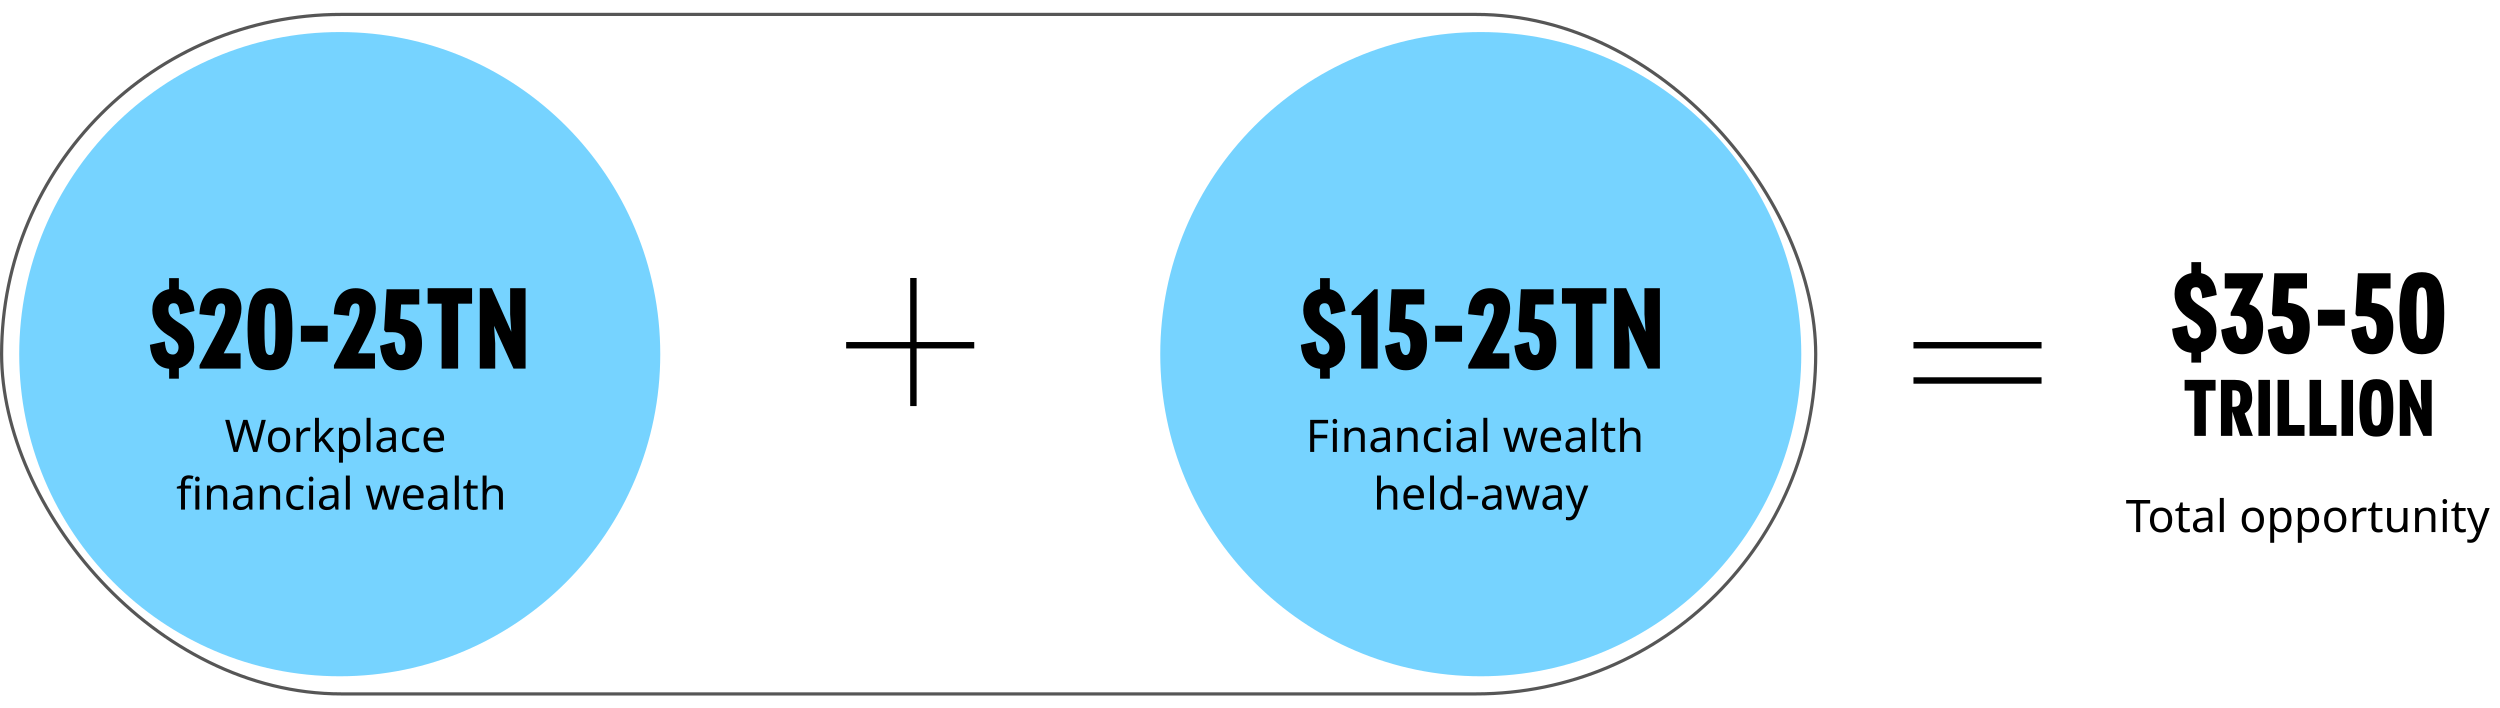
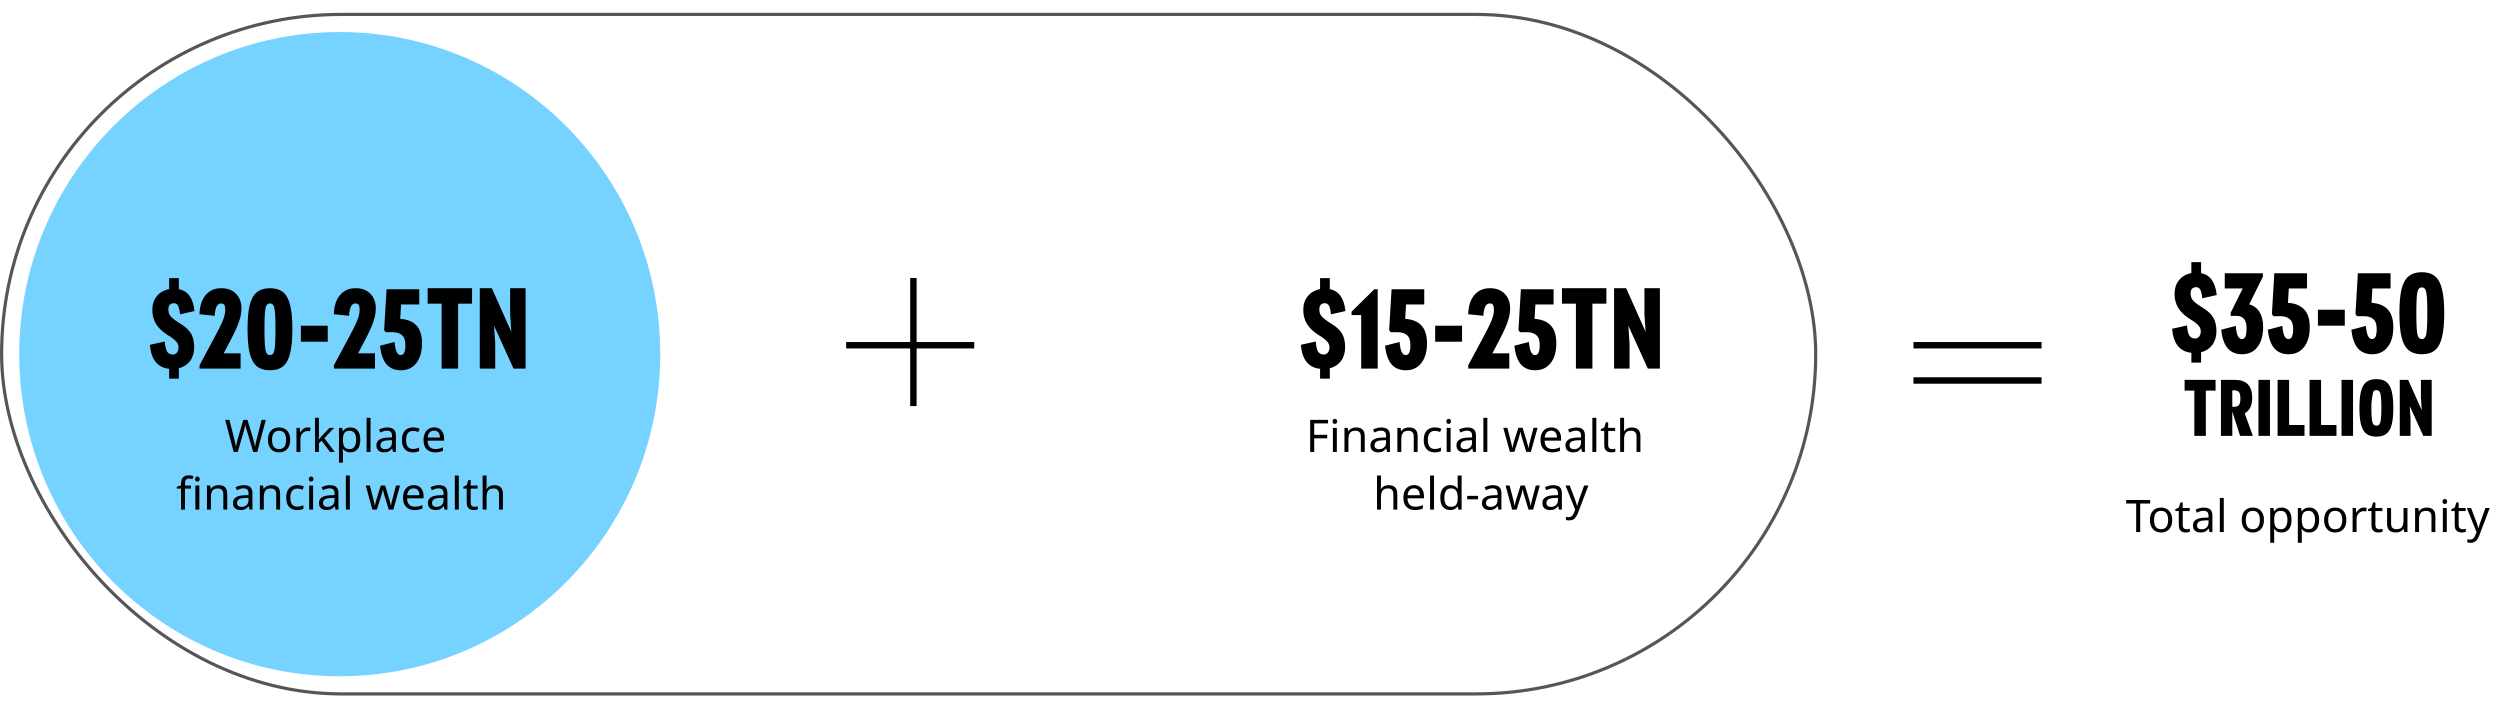
<svg xmlns="http://www.w3.org/2000/svg" width="780" height="221" viewBox="0 0 780 221" fill="none">
  <g clip-path="url(#clip0_112_1137)">
    <rect x="0.5" y="4.5" width="566" height="212" rx="106" stroke="#565656" />
    <path d="M667.743 166H666.483V157.11H663.361V156.004H670.851V157.11H667.743V166ZM677.73 162.234C677.73 163.475 677.412 164.437 676.778 165.118C676.152 165.799 675.303 166.14 674.23 166.14C673.567 166.14 672.974 165.991 672.452 165.692C671.938 165.384 671.532 164.941 671.234 164.362C670.935 163.774 670.786 163.065 670.786 162.234C670.786 160.993 671.094 160.036 671.71 159.364C672.335 158.692 673.189 158.356 674.272 158.356C674.944 158.356 675.541 158.51 676.064 158.818C676.586 159.117 676.992 159.555 677.282 160.134C677.58 160.703 677.73 161.403 677.73 162.234ZM672.06 162.234C672.06 163.121 672.232 163.825 672.578 164.348C672.932 164.861 673.492 165.118 674.258 165.118C675.014 165.118 675.569 164.861 675.924 164.348C676.278 163.825 676.456 163.121 676.456 162.234C676.456 161.347 676.278 160.652 675.924 160.148C675.569 159.644 675.009 159.392 674.244 159.392C673.478 159.392 672.923 159.644 672.578 160.148C672.232 160.652 672.06 161.347 672.06 162.234ZM682.188 165.132C682.375 165.132 682.566 165.118 682.762 165.09C682.958 165.062 683.117 165.025 683.238 164.978V165.916C683.108 165.981 682.921 166.033 682.678 166.07C682.436 166.117 682.202 166.14 681.978 166.14C681.586 166.14 681.222 166.075 680.886 165.944C680.56 165.804 680.294 165.566 680.088 165.23C679.883 164.894 679.78 164.423 679.78 163.816V159.448H678.716V158.86L679.794 158.37L680.284 156.774H681.012V158.496H683.182V159.448H681.012V163.788C681.012 164.245 681.12 164.586 681.334 164.81C681.558 165.025 681.843 165.132 682.188 165.132ZM687.583 158.37C688.497 158.37 689.174 158.571 689.613 158.972C690.051 159.373 690.271 160.013 690.271 160.89V166H689.375L689.137 164.936H689.081C688.754 165.347 688.409 165.65 688.045 165.846C687.681 166.042 687.186 166.14 686.561 166.14C685.879 166.14 685.315 165.963 684.867 165.608C684.419 165.244 684.195 164.679 684.195 163.914C684.195 163.167 684.489 162.593 685.077 162.192C685.665 161.781 686.57 161.557 687.793 161.52L689.067 161.478V161.03C689.067 160.405 688.931 159.971 688.661 159.728C688.39 159.485 688.007 159.364 687.513 159.364C687.121 159.364 686.747 159.425 686.393 159.546C686.038 159.658 685.707 159.789 685.399 159.938L685.021 159.014C685.347 158.837 685.735 158.687 686.183 158.566C686.631 158.435 687.097 158.37 687.583 158.37ZM689.053 162.332L687.947 162.374C687.013 162.411 686.365 162.561 686.001 162.822C685.646 163.083 685.469 163.452 685.469 163.928C685.469 164.348 685.595 164.656 685.847 164.852C686.108 165.048 686.439 165.146 686.841 165.146C687.466 165.146 687.989 164.973 688.409 164.628C688.838 164.273 689.053 163.732 689.053 163.004V162.332ZM693.82 166H692.588V155.36H693.82V166ZM706.359 162.234C706.359 163.475 706.041 164.437 705.407 165.118C704.781 165.799 703.932 166.14 702.859 166.14C702.196 166.14 701.603 165.991 701.081 165.692C700.567 165.384 700.161 164.941 699.863 164.362C699.564 163.774 699.415 163.065 699.415 162.234C699.415 160.993 699.723 160.036 700.339 159.364C700.964 158.692 701.818 158.356 702.901 158.356C703.573 158.356 704.17 158.51 704.693 158.818C705.215 159.117 705.621 159.555 705.911 160.134C706.209 160.703 706.359 161.403 706.359 162.234ZM700.689 162.234C700.689 163.121 700.861 163.825 701.207 164.348C701.561 164.861 702.121 165.118 702.887 165.118C703.643 165.118 704.198 164.861 704.553 164.348C704.907 163.825 705.085 163.121 705.085 162.234C705.085 161.347 704.907 160.652 704.553 160.148C704.198 159.644 703.638 159.392 702.873 159.392C702.107 159.392 701.552 159.644 701.207 160.148C700.861 160.652 700.689 161.347 700.689 162.234ZM711.881 158.356C712.805 158.356 713.547 158.678 714.107 159.322C714.676 159.966 714.961 160.937 714.961 162.234C714.961 163.513 714.676 164.483 714.107 165.146C713.547 165.809 712.8 166.14 711.867 166.14C711.288 166.14 710.808 166.033 710.425 165.818C710.052 165.603 709.758 165.347 709.543 165.048H709.459C709.468 165.207 709.482 165.407 709.501 165.65C709.529 165.893 709.543 166.103 709.543 166.28V169.36H708.311V158.496H709.319L709.487 159.518H709.543C709.767 159.191 710.061 158.916 710.425 158.692C710.789 158.468 711.274 158.356 711.881 158.356ZM711.657 159.392C710.892 159.392 710.35 159.607 710.033 160.036C709.716 160.465 709.552 161.119 709.543 161.996V162.234C709.543 163.158 709.692 163.872 709.991 164.376C710.299 164.871 710.864 165.118 711.685 165.118C712.133 165.118 712.506 164.997 712.805 164.754C713.104 164.502 713.323 164.157 713.463 163.718C713.612 163.279 713.687 162.78 713.687 162.22C713.687 161.361 713.519 160.675 713.183 160.162C712.856 159.649 712.348 159.392 711.657 159.392ZM720.494 158.356C721.418 158.356 722.16 158.678 722.72 159.322C723.29 159.966 723.574 160.937 723.574 162.234C723.574 163.513 723.29 164.483 722.72 165.146C722.16 165.809 721.414 166.14 720.48 166.14C719.902 166.14 719.421 166.033 719.038 165.818C718.665 165.603 718.371 165.347 718.156 165.048H718.072C718.082 165.207 718.096 165.407 718.114 165.65C718.142 165.893 718.156 166.103 718.156 166.28V169.36H716.924V158.496H717.932L718.1 159.518H718.156C718.38 159.191 718.674 158.916 719.038 158.692C719.402 158.468 719.888 158.356 720.494 158.356ZM720.27 159.392C719.505 159.392 718.964 159.607 718.646 160.036C718.329 160.465 718.166 161.119 718.156 161.996V162.234C718.156 163.158 718.306 163.872 718.604 164.376C718.912 164.871 719.477 165.118 720.298 165.118C720.746 165.118 721.12 164.997 721.418 164.754C721.717 164.502 721.936 164.157 722.076 163.718C722.226 163.279 722.3 162.78 722.3 162.22C722.3 161.361 722.132 160.675 721.796 160.162C721.47 159.649 720.961 159.392 720.27 159.392ZM732.062 162.234C732.062 163.475 731.744 164.437 731.11 165.118C730.484 165.799 729.635 166.14 728.562 166.14C727.899 166.14 727.306 165.991 726.784 165.692C726.27 165.384 725.864 164.941 725.566 164.362C725.267 163.774 725.118 163.065 725.118 162.234C725.118 160.993 725.426 160.036 726.042 159.364C726.667 158.692 727.521 158.356 728.604 158.356C729.276 158.356 729.873 158.51 730.396 158.818C730.918 159.117 731.324 159.555 731.614 160.134C731.912 160.703 732.062 161.403 732.062 162.234ZM726.392 162.234C726.392 163.121 726.564 163.825 726.91 164.348C727.264 164.861 727.824 165.118 728.59 165.118C729.346 165.118 729.901 164.861 730.256 164.348C730.61 163.825 730.788 163.121 730.788 162.234C730.788 161.347 730.61 160.652 730.256 160.148C729.901 159.644 729.341 159.392 728.576 159.392C727.81 159.392 727.255 159.644 726.91 160.148C726.564 160.652 726.392 161.347 726.392 162.234ZM737.514 158.356C737.654 158.356 737.804 158.365 737.962 158.384C738.121 158.393 738.266 158.412 738.396 158.44L738.242 159.574C738.121 159.546 737.986 159.523 737.836 159.504C737.687 159.485 737.552 159.476 737.43 159.476C737.048 159.476 736.688 159.583 736.352 159.798C736.016 160.003 735.746 160.297 735.54 160.68C735.344 161.053 735.246 161.492 735.246 161.996V166H734.014V158.496H735.022L735.162 159.868H735.218C735.452 159.457 735.76 159.103 736.142 158.804C736.534 158.505 736.992 158.356 737.514 158.356ZM742.303 165.132C742.49 165.132 742.681 165.118 742.877 165.09C743.073 165.062 743.232 165.025 743.353 164.978V165.916C743.223 165.981 743.036 166.033 742.793 166.07C742.551 166.117 742.317 166.14 742.093 166.14C741.701 166.14 741.337 166.075 741.001 165.944C740.675 165.804 740.409 165.566 740.203 165.23C739.998 164.894 739.895 164.423 739.895 163.816V159.448H738.831V158.86L739.909 158.37L740.399 156.774H741.127V158.496H743.297V159.448H741.127V163.788C741.127 164.245 741.235 164.586 741.449 164.81C741.673 165.025 741.958 165.132 742.303 165.132ZM751.128 158.496V166H750.12L749.938 165.006H749.882C749.639 165.398 749.303 165.687 748.874 165.874C748.445 166.051 747.987 166.14 747.502 166.14C746.597 166.14 745.915 165.925 745.458 165.496C745.001 165.057 744.772 164.362 744.772 163.41V158.496H746.018V163.326C746.018 164.521 746.573 165.118 747.684 165.118C748.515 165.118 749.089 164.885 749.406 164.418C749.733 163.951 749.896 163.279 749.896 162.402V158.496H751.128ZM757.122 158.356C758.018 158.356 758.695 158.575 759.152 159.014C759.61 159.453 759.838 160.153 759.838 161.114V166H758.62V161.198C758.62 159.994 758.06 159.392 756.94 159.392C756.11 159.392 755.536 159.625 755.218 160.092C754.901 160.559 754.742 161.231 754.742 162.108V166H753.51V158.496H754.504L754.686 159.518H754.756C754.999 159.126 755.335 158.837 755.764 158.65C756.194 158.454 756.646 158.356 757.122 158.356ZM762.795 155.682C762.981 155.682 763.145 155.747 763.285 155.878C763.434 155.999 763.509 156.195 763.509 156.466C763.509 156.737 763.434 156.937 763.285 157.068C763.145 157.189 762.981 157.25 762.795 157.25C762.589 157.25 762.417 157.189 762.277 157.068C762.137 156.937 762.067 156.737 762.067 156.466C762.067 156.195 762.137 155.999 762.277 155.878C762.417 155.747 762.589 155.682 762.795 155.682ZM763.397 158.496V166H762.165V158.496H763.397ZM768.28 165.132C768.467 165.132 768.658 165.118 768.854 165.09C769.05 165.062 769.209 165.025 769.33 164.978V165.916C769.199 165.981 769.013 166.033 768.77 166.07C768.527 166.117 768.294 166.14 768.07 166.14C767.678 166.14 767.314 166.075 766.978 165.944C766.651 165.804 766.385 165.566 766.18 165.23C765.975 164.894 765.872 164.423 765.872 163.816V159.448H764.808V158.86L765.886 158.37L766.376 156.774H767.104V158.496H769.274V159.448H767.104V163.788C767.104 164.245 767.211 164.586 767.426 164.81C767.65 165.025 767.935 165.132 768.28 165.132ZM769.657 158.496H770.973L772.597 162.766C772.737 163.149 772.863 163.508 772.975 163.844C773.087 164.18 773.171 164.502 773.227 164.81H773.283C773.339 164.577 773.427 164.273 773.549 163.9C773.67 163.517 773.796 163.135 773.927 162.752L775.453 158.496H776.783L773.549 167.036C773.278 167.745 772.937 168.31 772.527 168.73C772.116 169.15 771.547 169.36 770.819 169.36C770.595 169.36 770.399 169.346 770.231 169.318C770.063 169.299 769.918 169.276 769.797 169.248V168.268C769.899 168.287 770.021 168.305 770.161 168.324C770.31 168.343 770.464 168.352 770.623 168.352C771.052 168.352 771.397 168.231 771.659 167.988C771.92 167.745 772.13 167.423 772.289 167.022L772.681 166.028L769.657 158.496Z" fill="black" />
    <ellipse cx="106" cy="110.5" rx="100" ry="100.5" fill="#76D3FF" />
-     <ellipse cx="462" cy="110.5" rx="100" ry="100.5" fill="#76D3FF" />
    <path d="M52.768 118.135V115.066C49.16 114.714 47.158 112.217 46.762 107.575L51.415 106.552C51.525 108.048 51.767 109.104 52.141 109.72C52.537 110.314 53.142 110.611 53.956 110.611C54.462 110.611 54.88 110.402 55.21 109.984C55.54 109.566 55.705 109.027 55.705 108.367C55.705 107.729 55.496 107.168 55.078 106.684C54.682 106.178 54.033 105.628 53.131 105.034L52.306 104.539C50.678 103.505 49.468 102.35 48.676 101.074C47.906 99.776 47.521 98.324 47.521 96.718C47.521 94.98 47.994 93.539 48.94 92.395C49.886 91.229 51.162 90.503 52.768 90.217V86.785H55.804V90.217C58.642 90.767 60.27 93.044 60.688 97.048L56.167 98.071C56.035 96.773 55.826 95.871 55.54 95.365C55.276 94.859 54.847 94.606 54.253 94.606C53.109 94.606 52.537 95.266 52.537 96.586C52.537 97.422 52.768 98.115 53.23 98.665C53.692 99.215 54.528 99.875 55.738 100.645L56.563 101.173C58.059 102.119 59.104 103.142 59.698 104.242C60.292 105.342 60.589 106.706 60.589 108.334C60.589 110.028 60.16 111.458 59.302 112.624C58.444 113.768 57.278 114.527 55.804 114.901V118.135H52.768ZM62.263 115V113.944L67.213 104.704C67.939 103.362 68.522 102.218 68.962 101.272C69.424 100.326 69.754 99.49 69.952 98.764C70.172 98.016 70.282 97.323 70.282 96.685C70.282 95.959 70.183 95.442 69.985 95.134C69.787 94.826 69.446 94.672 68.962 94.672C67.774 94.672 67.114 95.959 66.982 98.533L62.23 98.038C62.318 95.486 62.956 93.495 64.144 92.065C65.354 90.635 66.993 89.92 69.061 89.92C70.975 89.92 72.493 90.492 73.615 91.636C74.759 92.78 75.331 94.331 75.331 96.289C75.331 97.191 75.21 98.104 74.968 99.028C74.748 99.952 74.385 100.997 73.879 102.163C73.373 103.329 72.691 104.726 71.833 106.354L69.787 110.248H75.067V115H62.263ZM84.229 115.528C82.535 115.528 81.171 115.11 80.137 114.274C79.103 113.416 78.355 112.052 77.893 110.182C77.453 108.29 77.233 105.782 77.233 102.658C77.233 99.556 77.453 97.081 77.893 95.233C78.355 93.363 79.103 92.01 80.137 91.174C81.171 90.338 82.535 89.92 84.229 89.92C85.945 89.92 87.309 90.338 88.321 91.174C89.355 92.01 90.092 93.363 90.532 95.233C90.994 97.081 91.225 99.556 91.225 102.658C91.225 105.782 90.994 108.29 90.532 110.182C90.092 112.052 89.355 113.416 88.321 114.274C87.309 115.11 85.945 115.528 84.229 115.528ZM84.229 110.776C84.713 110.776 85.076 110.567 85.318 110.149C85.56 109.709 85.725 108.906 85.813 107.74C85.901 106.552 85.945 104.858 85.945 102.658C85.945 100.48 85.901 98.819 85.813 97.675C85.725 96.509 85.56 95.717 85.318 95.299C85.076 94.881 84.713 94.672 84.229 94.672C83.767 94.672 83.404 94.881 83.14 95.299C82.898 95.717 82.733 96.509 82.645 97.675C82.557 98.819 82.513 100.48 82.513 102.658C82.513 104.858 82.557 106.552 82.645 107.74C82.733 108.906 82.898 109.709 83.14 110.149C83.404 110.567 83.767 110.776 84.229 110.776ZM93.869 106.618V101.635H102.251V106.618H93.869ZM104.19 115V113.944L109.14 104.704C109.866 103.362 110.449 102.218 110.889 101.272C111.351 100.326 111.681 99.49 111.879 98.764C112.099 98.016 112.209 97.323 112.209 96.685C112.209 95.959 112.11 95.442 111.912 95.134C111.714 94.826 111.373 94.672 110.889 94.672C109.701 94.672 109.041 95.959 108.909 98.533L104.157 98.038C104.245 95.486 104.883 93.495 106.071 92.065C107.281 90.635 108.92 89.92 110.988 89.92C112.902 89.92 114.42 90.492 115.542 91.636C116.686 92.78 117.258 94.331 117.258 96.289C117.258 97.191 117.137 98.104 116.895 99.028C116.675 99.952 116.312 100.997 115.806 102.163C115.3 103.329 114.618 104.726 113.76 106.354L111.714 110.248H116.994V115H104.19ZM125.066 115.528C123.152 115.528 121.656 114.901 120.578 113.647C119.522 112.393 118.851 110.468 118.565 107.872L123.119 106.684C123.317 109.412 123.944 110.776 125 110.776C125.528 110.776 125.902 110.523 126.122 110.017C126.364 109.511 126.485 108.719 126.485 107.641C126.485 106.189 126.133 105.166 125.429 104.572C124.725 103.956 123.757 103.648 122.525 103.648H120.347L119.852 102.988L120.611 90.25H130.808V95.002H125.132L124.868 99.49C127.068 99.622 128.751 100.304 129.917 101.536C131.083 102.768 131.666 104.627 131.666 107.113C131.666 109.731 131.072 111.788 129.884 113.284C128.718 114.78 127.112 115.528 125.066 115.528ZM137.781 115V94.738H133.425V89.92H147.285V94.738H142.929V115H137.781ZM149.691 115V89.92H153.453L159.525 103.516L159.162 98.038V89.92H163.98V115H160.218L154.146 101.635L154.509 107.113V115H149.691Z" fill="black" />
    <path d="M411.863 118.135V115.066C408.255 114.714 406.253 112.217 405.857 107.575L410.51 106.552C410.62 108.048 410.862 109.104 411.236 109.72C411.632 110.314 412.237 110.611 413.051 110.611C413.557 110.611 413.975 110.402 414.305 109.984C414.635 109.566 414.8 109.027 414.8 108.367C414.8 107.729 414.591 107.168 414.173 106.684C413.777 106.178 413.128 105.628 412.226 105.034L411.401 104.539C409.773 103.505 408.563 102.35 407.771 101.074C407.001 99.776 406.616 98.324 406.616 96.718C406.616 94.98 407.089 93.539 408.035 92.395C408.981 91.229 410.257 90.503 411.863 90.217V86.785H414.899V90.217C417.737 90.767 419.365 93.044 419.783 97.048L415.262 98.071C415.13 96.773 414.921 95.871 414.635 95.365C414.371 94.859 413.942 94.606 413.348 94.606C412.204 94.606 411.632 95.266 411.632 96.586C411.632 97.422 411.863 98.115 412.325 98.665C412.787 99.215 413.623 99.875 414.833 100.645L415.658 101.173C417.154 102.119 418.199 103.142 418.793 104.242C419.387 105.342 419.684 106.706 419.684 108.334C419.684 110.028 419.255 111.458 418.397 112.624C417.539 113.768 416.373 114.527 414.899 114.901V118.135H411.863ZM424.691 115V98.302H421.688V97.246L428.783 90.25H429.839V115H424.691ZM438.625 115.528C436.711 115.528 435.215 114.901 434.137 113.647C433.081 112.393 432.41 110.468 432.124 107.872L436.678 106.684C436.876 109.412 437.503 110.776 438.559 110.776C439.087 110.776 439.461 110.523 439.681 110.017C439.923 109.511 440.043 108.719 440.043 107.641C440.043 106.189 439.692 105.166 438.988 104.572C438.284 103.956 437.316 103.648 436.084 103.648H433.906L433.411 102.988L434.17 90.25H444.367V95.002H438.691L438.427 99.49C440.627 99.622 442.31 100.304 443.476 101.536C444.642 102.768 445.225 104.627 445.225 107.113C445.225 109.731 444.631 111.788 443.443 113.284C442.277 114.78 440.671 115.528 438.625 115.528ZM447.775 106.618V101.635H456.157V106.618H447.775ZM458.096 115V113.944L463.046 104.704C463.772 103.362 464.355 102.218 464.795 101.272C465.257 100.326 465.587 99.49 465.785 98.764C466.005 98.016 466.115 97.323 466.115 96.685C466.115 95.959 466.016 95.442 465.818 95.134C465.62 94.826 465.279 94.672 464.795 94.672C463.607 94.672 462.947 95.959 462.815 98.533L458.063 98.038C458.151 95.486 458.789 93.495 459.977 92.065C461.187 90.635 462.826 89.92 464.894 89.92C466.808 89.92 468.326 90.492 469.448 91.636C470.592 92.78 471.164 94.331 471.164 96.289C471.164 97.191 471.043 98.104 470.801 99.028C470.581 99.952 470.218 100.997 469.712 102.163C469.206 103.329 468.524 104.726 467.666 106.354L465.62 110.248H470.9V115H458.096ZM478.972 115.528C477.058 115.528 475.562 114.901 474.484 113.647C473.428 112.393 472.757 110.468 472.471 107.872L477.025 106.684C477.223 109.412 477.85 110.776 478.906 110.776C479.434 110.776 479.808 110.523 480.028 110.017C480.27 109.511 480.391 108.719 480.391 107.641C480.391 106.189 480.039 105.166 479.335 104.572C478.631 103.956 477.663 103.648 476.431 103.648H474.253L473.758 102.988L474.517 90.25H484.714V95.002H479.038L478.774 99.49C480.974 99.622 482.657 100.304 483.823 101.536C484.989 102.768 485.572 104.627 485.572 107.113C485.572 109.731 484.978 111.788 483.79 113.284C482.624 114.78 481.018 115.528 478.972 115.528ZM491.687 115V94.738H487.331V89.92H501.191V94.738H496.835V115H491.687ZM503.597 115V89.92H507.359L513.431 103.516L513.068 98.038V89.92H517.886V115H514.124L508.052 101.635L508.415 107.113V115H503.597Z" fill="black" />
    <path d="M683.704 113.135V110.066C680.096 109.714 678.094 107.217 677.698 102.575L682.351 101.552C682.461 103.048 682.703 104.104 683.077 104.72C683.473 105.314 684.078 105.611 684.892 105.611C685.398 105.611 685.816 105.402 686.146 104.984C686.476 104.566 686.641 104.027 686.641 103.367C686.641 102.729 686.432 102.168 686.014 101.684C685.618 101.178 684.969 100.628 684.067 100.034L683.242 99.539C681.614 98.505 680.404 97.35 679.612 96.074C678.842 94.776 678.457 93.324 678.457 91.718C678.457 89.98 678.93 88.539 679.876 87.395C680.822 86.229 682.098 85.503 683.704 85.217V81.785H686.74V85.217C689.578 85.767 691.206 88.044 691.624 92.048L687.103 93.071C686.971 91.773 686.762 90.871 686.476 90.365C686.212 89.859 685.783 89.606 685.189 89.606C684.045 89.606 683.473 90.266 683.473 91.586C683.473 92.422 683.704 93.115 684.166 93.665C684.628 94.215 685.464 94.875 686.674 95.645L687.499 96.173C688.995 97.119 690.04 98.142 690.634 99.242C691.228 100.342 691.525 101.706 691.525 103.334C691.525 105.028 691.096 106.458 690.238 107.624C689.38 108.768 688.214 109.527 686.74 109.901V113.135H683.704ZM699.502 110.528C697.588 110.528 696.092 109.901 695.014 108.647C693.958 107.393 693.287 105.468 693.001 102.872L697.555 101.684C697.665 103.136 697.885 104.181 698.215 104.819C698.545 105.457 698.952 105.776 699.436 105.776C699.942 105.776 700.316 105.534 700.558 105.05C700.8 104.566 700.921 103.653 700.921 102.311C700.921 99.803 699.865 98.549 697.753 98.549H695.971V97.559L699.733 90.002H694.123V85.25H706.036V86.306L701.746 94.952C703.176 95.348 704.254 96.151 704.98 97.361C705.728 98.571 706.102 100.122 706.102 102.014C706.102 104.676 705.508 106.766 704.32 108.284C703.154 109.78 701.548 110.528 699.502 110.528ZM714.043 110.528C712.129 110.528 710.633 109.901 709.555 108.647C708.499 107.393 707.828 105.468 707.542 102.872L712.096 101.684C712.294 104.412 712.921 105.776 713.977 105.776C714.505 105.776 714.879 105.523 715.099 105.017C715.341 104.511 715.462 103.719 715.462 102.641C715.462 101.189 715.11 100.166 714.406 99.572C713.702 98.956 712.734 98.648 711.502 98.648H709.324L708.829 97.988L709.588 85.25H719.785V90.002H714.109L713.845 94.49C716.045 94.622 717.728 95.304 718.894 96.536C720.06 97.768 720.643 99.627 720.643 102.113C720.643 104.731 720.049 106.788 718.861 108.284C717.695 109.78 716.089 110.528 714.043 110.528ZM723.193 101.618V96.635H731.575V101.618H723.193ZM740.114 110.528C738.2 110.528 736.704 109.901 735.626 108.647C734.57 107.393 733.899 105.468 733.613 102.872L738.167 101.684C738.365 104.412 738.992 105.776 740.048 105.776C740.576 105.776 740.95 105.523 741.17 105.017C741.412 104.511 741.533 103.719 741.533 102.641C741.533 101.189 741.181 100.166 740.477 99.572C739.773 98.956 738.805 98.648 737.573 98.648H735.395L734.9 97.988L735.659 85.25H745.856V90.002H740.18L739.916 94.49C742.116 94.622 743.799 95.304 744.965 96.536C746.131 97.768 746.714 99.627 746.714 102.113C746.714 104.731 746.12 106.788 744.932 108.284C743.766 109.78 742.16 110.528 740.114 110.528ZM755.609 110.528C753.915 110.528 752.551 110.11 751.517 109.274C750.483 108.416 749.735 107.052 749.273 105.182C748.833 103.29 748.613 100.782 748.613 97.658C748.613 94.556 748.833 92.081 749.273 90.233C749.735 88.363 750.483 87.01 751.517 86.174C752.551 85.338 753.915 84.92 755.609 84.92C757.325 84.92 758.689 85.338 759.701 86.174C760.735 87.01 761.472 88.363 761.912 90.233C762.374 92.081 762.605 94.556 762.605 97.658C762.605 100.782 762.374 103.29 761.912 105.182C761.472 107.052 760.735 108.416 759.701 109.274C758.689 110.11 757.325 110.528 755.609 110.528ZM755.609 105.776C756.093 105.776 756.456 105.567 756.698 105.149C756.94 104.709 757.105 103.906 757.193 102.74C757.281 101.552 757.325 99.858 757.325 97.658C757.325 95.48 757.281 93.819 757.193 92.675C757.105 91.509 756.94 90.717 756.698 90.299C756.456 89.881 756.093 89.672 755.609 89.672C755.147 89.672 754.784 89.881 754.52 90.299C754.278 90.717 754.113 91.509 754.025 92.675C753.937 93.819 753.893 95.48 753.893 97.658C753.893 99.858 753.937 101.552 754.025 102.74C754.113 103.906 754.278 104.709 754.52 105.149C754.784 105.567 755.147 105.776 755.609 105.776Z" fill="black" />
-     <path d="M684.634 136V121.878H681.598V118.52H691.258V121.878H688.222V136H684.634ZM692.935 136V118.52H697.282C700.885 118.52 702.687 120.391 702.687 124.132C702.687 126.524 701.905 128.126 700.341 128.939L702.894 136H698.915L696.477 128.41V136H692.935ZM696.477 126.915H697.052C697.772 126.915 698.278 126.723 698.57 126.34C698.861 125.941 699.007 125.282 699.007 124.362C699.007 123.411 698.861 122.744 698.57 122.361C698.278 121.978 697.772 121.786 697.052 121.786H696.477V126.915ZM704.637 136V118.52H708.225V136H704.637ZM710.612 136V118.52H714.2V132.596H719.007V136H710.612ZM720.584 136V118.52H724.172V132.596H728.979V136H720.584ZM730.557 136V118.52H734.145V136H730.557ZM741.43 136.23C740.142 136.23 739.107 135.939 738.325 135.356C737.559 134.773 736.999 133.83 736.646 132.527C736.309 131.208 736.14 129.453 736.14 127.26C736.14 125.067 736.309 123.319 736.646 122.016C736.999 120.697 737.559 119.747 738.325 119.164C739.107 118.581 740.142 118.29 741.43 118.29C742.734 118.29 743.769 118.581 744.535 119.164C745.302 119.747 745.854 120.697 746.191 122.016C746.544 123.319 746.72 125.067 746.72 127.26C746.72 129.453 746.544 131.208 746.191 132.527C745.854 133.83 745.302 134.773 744.535 135.356C743.769 135.939 742.734 136.23 741.43 136.23ZM741.43 132.803C741.844 132.803 742.166 132.65 742.396 132.343C742.626 132.036 742.78 131.484 742.856 130.687C742.948 129.874 742.994 128.732 742.994 127.26C742.994 125.773 742.948 124.63 742.856 123.833C742.78 123.036 742.626 122.484 742.396 122.177C742.166 121.87 741.844 121.717 741.43 121.717C741.016 121.717 740.694 121.87 740.464 122.177C740.25 122.484 740.096 123.036 740.004 123.833C739.912 124.63 739.866 125.773 739.866 127.26C739.866 128.732 739.912 129.874 740.004 130.687C740.096 131.484 740.25 132.036 740.464 132.343C740.694 132.65 741.016 132.803 741.43 132.803ZM748.728 136V118.52H751.35L755.582 127.996L755.329 124.178V118.52H758.687V136H756.065L751.833 126.685L752.086 130.503V136H748.728Z" fill="black" />
+     <path d="M684.634 136V121.878H681.598V118.52H691.258V121.878H688.222V136H684.634ZM692.935 136V118.52H697.282C700.885 118.52 702.687 120.391 702.687 124.132C702.687 126.524 701.905 128.126 700.341 128.939L702.894 136H698.915L696.477 128.41V136H692.935ZM696.477 126.915H697.052C697.772 126.915 698.278 126.723 698.57 126.34C698.861 125.941 699.007 125.282 699.007 124.362C699.007 123.411 698.861 122.744 698.57 122.361C698.278 121.978 697.772 121.786 697.052 121.786H696.477V126.915ZM704.637 136V118.52H708.225V136H704.637ZM710.612 136V118.52H714.2V132.596H719.007V136H710.612ZM720.584 136V118.52H724.172V132.596H728.979V136H720.584ZM730.557 136V118.52H734.145V136H730.557ZM741.43 136.23C740.142 136.23 739.107 135.939 738.325 135.356C737.559 134.773 736.999 133.83 736.646 132.527C736.309 131.208 736.14 129.453 736.14 127.26C736.14 125.067 736.309 123.319 736.646 122.016C736.999 120.697 737.559 119.747 738.325 119.164C739.107 118.581 740.142 118.29 741.43 118.29C742.734 118.29 743.769 118.581 744.535 119.164C745.302 119.747 745.854 120.697 746.191 122.016C746.544 123.319 746.72 125.067 746.72 127.26C746.72 129.453 746.544 131.208 746.191 132.527C745.854 133.83 745.302 134.773 744.535 135.356C743.769 135.939 742.734 136.23 741.43 136.23ZM741.43 132.803C741.844 132.803 742.166 132.65 742.396 132.343C742.626 132.036 742.78 131.484 742.856 130.687C742.948 129.874 742.994 128.732 742.994 127.26C742.994 125.773 742.948 124.63 742.856 123.833C742.78 123.036 742.626 122.484 742.396 122.177C742.166 121.87 741.844 121.717 741.43 121.717C741.016 121.717 740.694 121.87 740.464 122.177C739.912 124.63 739.866 125.773 739.866 127.26C739.866 128.732 739.912 129.874 740.004 130.687C740.096 131.484 740.25 132.036 740.464 132.343C740.694 132.65 741.016 132.803 741.43 132.803ZM748.728 136V118.52H751.35L755.582 127.996L755.329 124.178V118.52H758.687V136H756.065L751.833 126.685L752.086 130.503V136H748.728Z" fill="black" />
    <path d="M82.93 131.004L80.27 141H78.996L77.05 134.448C76.966 134.187 76.886 133.921 76.812 133.65C76.746 133.37 76.686 133.127 76.63 132.922C76.583 132.707 76.555 132.558 76.546 132.474C76.537 132.595 76.485 132.857 76.392 133.258C76.299 133.65 76.191 134.061 76.07 134.49L74.18 141H72.906L70.26 131.004H71.576L73.13 137.108C73.242 137.537 73.335 137.953 73.41 138.354C73.494 138.755 73.559 139.133 73.606 139.488C73.653 139.124 73.722 138.727 73.816 138.298C73.909 137.869 74.016 137.449 74.138 137.038L75.902 131.004H77.204L79.038 137.08C79.168 137.509 79.281 137.939 79.374 138.368C79.467 138.797 79.537 139.171 79.584 139.488C79.621 139.143 79.682 138.769 79.766 138.368C79.859 137.957 79.962 137.533 80.074 137.094L81.614 131.004H82.93ZM90.548 137.234C90.548 138.475 90.231 139.437 89.596 140.118C88.971 140.799 88.121 141.14 87.048 141.14C86.385 141.14 85.793 140.991 85.27 140.692C84.757 140.384 84.351 139.941 84.052 139.362C83.753 138.774 83.604 138.065 83.604 137.234C83.604 135.993 83.912 135.036 84.528 134.364C85.153 133.692 86.007 133.356 87.09 133.356C87.762 133.356 88.359 133.51 88.882 133.818C89.405 134.117 89.811 134.555 90.1 135.134C90.399 135.703 90.548 136.403 90.548 137.234ZM84.878 137.234C84.878 138.121 85.051 138.825 85.396 139.348C85.751 139.861 86.311 140.118 87.076 140.118C87.832 140.118 88.387 139.861 88.742 139.348C89.097 138.825 89.274 138.121 89.274 137.234C89.274 136.347 89.097 135.652 88.742 135.148C88.387 134.644 87.827 134.392 87.062 134.392C86.297 134.392 85.741 134.644 85.396 135.148C85.051 135.652 84.878 136.347 84.878 137.234ZM96.001 133.356C96.141 133.356 96.29 133.365 96.448 133.384C96.607 133.393 96.752 133.412 96.882 133.44L96.728 134.574C96.607 134.546 96.472 134.523 96.323 134.504C96.173 134.485 96.038 134.476 95.916 134.476C95.534 134.476 95.174 134.583 94.838 134.798C94.502 135.003 94.232 135.297 94.026 135.68C93.831 136.053 93.733 136.492 93.733 136.996V141H92.501V133.496H93.508L93.648 134.868H93.704C93.938 134.457 94.246 134.103 94.629 133.804C95.02 133.505 95.478 133.356 96.001 133.356ZM99.502 130.36V135.918C99.502 136.067 99.492 136.263 99.474 136.506C99.464 136.749 99.455 136.959 99.446 137.136H99.502C99.558 137.061 99.642 136.954 99.754 136.814C99.866 136.674 99.978 136.534 100.09 136.394C100.211 136.245 100.314 136.123 100.398 136.03L102.792 133.496H104.234L101.196 136.702L104.444 141H102.96L100.356 137.5L99.502 138.242V141H98.284V130.36H99.502ZM109.332 133.356C110.256 133.356 110.998 133.678 111.558 134.322C112.128 134.966 112.412 135.937 112.412 137.234C112.412 138.513 112.128 139.483 111.558 140.146C110.998 140.809 110.252 141.14 109.318 141.14C108.74 141.14 108.259 141.033 107.876 140.818C107.503 140.603 107.209 140.347 106.994 140.048H106.91C106.92 140.207 106.934 140.407 106.952 140.65C106.98 140.893 106.994 141.103 106.994 141.28V144.36H105.762V133.496H106.77L106.938 134.518H106.994C107.218 134.191 107.512 133.916 107.876 133.692C108.24 133.468 108.726 133.356 109.332 133.356ZM109.108 134.392C108.343 134.392 107.802 134.607 107.484 135.036C107.167 135.465 107.004 136.119 106.994 136.996V137.234C106.994 138.158 107.144 138.872 107.442 139.376C107.75 139.871 108.315 140.118 109.136 140.118C109.584 140.118 109.958 139.997 110.256 139.754C110.555 139.502 110.774 139.157 110.914 138.718C111.064 138.279 111.138 137.78 111.138 137.22C111.138 136.361 110.97 135.675 110.634 135.162C110.308 134.649 109.799 134.392 109.108 134.392ZM115.608 141H114.376V130.36H115.608V141ZM120.827 133.37C121.742 133.37 122.418 133.571 122.857 133.972C123.296 134.373 123.515 135.013 123.515 135.89V141H122.619L122.381 139.936H122.325C121.998 140.347 121.653 140.65 121.289 140.846C120.925 141.042 120.43 141.14 119.805 141.14C119.124 141.14 118.559 140.963 118.111 140.608C117.663 140.244 117.439 139.679 117.439 138.914C117.439 138.167 117.733 137.593 118.321 137.192C118.909 136.781 119.814 136.557 121.037 136.52L122.311 136.478V136.03C122.311 135.405 122.176 134.971 121.905 134.728C121.634 134.485 121.252 134.364 120.757 134.364C120.365 134.364 119.992 134.425 119.637 134.546C119.282 134.658 118.951 134.789 118.643 134.938L118.265 134.014C118.592 133.837 118.979 133.687 119.427 133.566C119.875 133.435 120.342 133.37 120.827 133.37ZM122.297 137.332L121.191 137.374C120.258 137.411 119.609 137.561 119.245 137.822C118.89 138.083 118.713 138.452 118.713 138.928C118.713 139.348 118.839 139.656 119.091 139.852C119.352 140.048 119.684 140.146 120.085 140.146C120.71 140.146 121.233 139.973 121.653 139.628C122.082 139.273 122.297 138.732 122.297 138.004V137.332ZM128.843 141.14C128.171 141.14 127.578 141.005 127.065 140.734C126.551 140.463 126.145 140.043 125.847 139.474C125.557 138.905 125.413 138.177 125.413 137.29C125.413 136.366 125.562 135.615 125.861 135.036C126.169 134.457 126.589 134.033 127.121 133.762C127.653 133.491 128.255 133.356 128.927 133.356C129.3 133.356 129.664 133.398 130.019 133.482C130.383 133.557 130.677 133.65 130.901 133.762L130.523 134.784C130.299 134.7 130.037 134.621 129.739 134.546C129.44 134.471 129.16 134.434 128.899 134.434C127.424 134.434 126.687 135.381 126.687 137.276C126.687 138.181 126.864 138.877 127.219 139.362C127.583 139.838 128.119 140.076 128.829 140.076C129.23 140.076 129.589 140.034 129.907 139.95C130.224 139.866 130.513 139.763 130.775 139.642V140.734C130.523 140.865 130.243 140.963 129.935 141.028C129.636 141.103 129.272 141.14 128.843 141.14ZM135.457 133.356C136.092 133.356 136.642 133.496 137.109 133.776C137.576 134.056 137.93 134.453 138.173 134.966C138.425 135.47 138.551 136.063 138.551 136.744V137.486H133.413C133.432 138.335 133.646 138.984 134.057 139.432C134.477 139.871 135.06 140.09 135.807 140.09C136.283 140.09 136.703 140.048 137.067 139.964C137.44 139.871 137.823 139.74 138.215 139.572V140.65C137.832 140.818 137.454 140.939 137.081 141.014C136.708 141.098 136.264 141.14 135.751 141.14C135.032 141.14 134.402 140.995 133.861 140.706C133.32 140.417 132.895 139.987 132.587 139.418C132.288 138.849 132.139 138.144 132.139 137.304C132.139 136.483 132.274 135.778 132.545 135.19C132.825 134.602 133.212 134.149 133.707 133.832C134.211 133.515 134.794 133.356 135.457 133.356ZM135.443 134.364C134.855 134.364 134.388 134.555 134.043 134.938C133.707 135.311 133.506 135.834 133.441 136.506H137.263C137.254 135.871 137.104 135.358 136.815 134.966C136.526 134.565 136.068 134.364 135.443 134.364ZM59.605 152.448H57.715V159H56.483V152.448H55.167V151.874L56.483 151.454V151.02C56.483 150.049 56.693 149.354 57.113 148.934C57.542 148.505 58.144 148.29 58.919 148.29C59.208 148.29 59.479 148.318 59.731 148.374C59.983 148.421 60.198 148.477 60.375 148.542L60.053 149.508C59.904 149.461 59.731 149.415 59.535 149.368C59.339 149.321 59.138 149.298 58.933 149.298C58.522 149.298 58.214 149.438 58.009 149.718C57.813 149.989 57.715 150.418 57.715 151.006V151.496H59.605V152.448ZM61.59 148.682C61.776 148.682 61.94 148.747 62.08 148.878C62.229 148.999 62.303 149.195 62.303 149.466C62.303 149.737 62.229 149.937 62.08 150.068C61.94 150.189 61.776 150.25 61.59 150.25C61.384 150.25 61.212 150.189 61.072 150.068C60.931 149.937 60.861 149.737 60.861 149.466C60.861 149.195 60.931 148.999 61.072 148.878C61.212 148.747 61.384 148.682 61.59 148.682ZM62.191 151.496V159H60.959V151.496H62.191ZM68.181 151.356C69.077 151.356 69.754 151.575 70.211 152.014C70.668 152.453 70.897 153.153 70.897 154.114V159H69.679V154.198C69.679 152.994 69.119 152.392 67.999 152.392C67.168 152.392 66.594 152.625 66.277 153.092C65.96 153.559 65.801 154.231 65.801 155.108V159H64.569V151.496H65.563L65.745 152.518H65.815C66.058 152.126 66.394 151.837 66.823 151.65C67.252 151.454 67.705 151.356 68.181 151.356ZM76.065 151.37C76.98 151.37 77.656 151.571 78.095 151.972C78.534 152.373 78.753 153.013 78.753 153.89V159H77.857L77.619 157.936H77.563C77.237 158.347 76.891 158.65 76.527 158.846C76.163 159.042 75.668 159.14 75.043 159.14C74.362 159.14 73.797 158.963 73.349 158.608C72.901 158.244 72.677 157.679 72.677 156.914C72.677 156.167 72.971 155.593 73.559 155.192C74.147 154.781 75.052 154.557 76.275 154.52L77.549 154.478V154.03C77.549 153.405 77.414 152.971 77.143 152.728C76.873 152.485 76.49 152.364 75.995 152.364C75.603 152.364 75.23 152.425 74.875 152.546C74.52 152.658 74.189 152.789 73.881 152.938L73.503 152.014C73.83 151.837 74.217 151.687 74.665 151.566C75.113 151.435 75.58 151.37 76.065 151.37ZM77.535 155.332L76.429 155.374C75.496 155.411 74.847 155.561 74.483 155.822C74.129 156.083 73.951 156.452 73.951 156.928C73.951 157.348 74.077 157.656 74.329 157.852C74.591 158.048 74.922 158.146 75.323 158.146C75.948 158.146 76.471 157.973 76.891 157.628C77.32 157.273 77.535 156.732 77.535 156.004V155.332ZM84.683 151.356C85.579 151.356 86.255 151.575 86.713 152.014C87.17 152.453 87.399 153.153 87.399 154.114V159H86.181V154.198C86.181 152.994 85.621 152.392 84.501 152.392C83.67 152.392 83.096 152.625 82.779 153.092C82.462 153.559 82.303 154.231 82.303 155.108V159H81.071V151.496H82.065L82.247 152.518H82.317C82.559 152.126 82.895 151.837 83.325 151.65C83.754 151.454 84.207 151.356 84.683 151.356ZM92.735 159.14C92.063 159.14 91.471 159.005 90.957 158.734C90.444 158.463 90.038 158.043 89.739 157.474C89.45 156.905 89.305 156.177 89.305 155.29C89.305 154.366 89.454 153.615 89.753 153.036C90.061 152.457 90.481 152.033 91.013 151.762C91.545 151.491 92.147 151.356 92.819 151.356C93.192 151.356 93.556 151.398 93.911 151.482C94.275 151.557 94.569 151.65 94.793 151.762L94.415 152.784C94.191 152.7 93.93 152.621 93.631 152.546C93.332 152.471 93.052 152.434 92.791 152.434C91.317 152.434 90.579 153.381 90.579 155.276C90.579 156.181 90.757 156.877 91.111 157.362C91.475 157.838 92.012 158.076 92.721 158.076C93.123 158.076 93.482 158.034 93.799 157.95C94.117 157.866 94.406 157.763 94.667 157.642V158.734C94.415 158.865 94.135 158.963 93.827 159.028C93.528 159.103 93.165 159.14 92.735 159.14ZM97.082 148.682C97.268 148.682 97.432 148.747 97.572 148.878C97.721 148.999 97.796 149.195 97.796 149.466C97.796 149.737 97.721 149.937 97.572 150.068C97.432 150.189 97.268 150.25 97.082 150.25C96.876 150.25 96.704 150.189 96.564 150.068C96.424 149.937 96.354 149.737 96.354 149.466C96.354 149.195 96.424 148.999 96.564 148.878C96.704 148.747 96.876 148.682 97.082 148.682ZM97.684 151.496V159H96.452V151.496H97.684ZM102.903 151.37C103.818 151.37 104.494 151.571 104.933 151.972C105.372 152.373 105.591 153.013 105.591 153.89V159H104.695L104.457 157.936H104.401C104.074 158.347 103.729 158.65 103.365 158.846C103.001 159.042 102.506 159.14 101.881 159.14C101.2 159.14 100.635 158.963 100.187 158.608C99.739 158.244 99.515 157.679 99.515 156.914C99.515 156.167 99.809 155.593 100.397 155.192C100.985 154.781 101.89 154.557 103.113 154.52L104.387 154.478V154.03C104.387 153.405 104.252 152.971 103.981 152.728C103.71 152.485 103.328 152.364 102.833 152.364C102.441 152.364 102.068 152.425 101.713 152.546C101.358 152.658 101.027 152.789 100.719 152.938L100.341 152.014C100.668 151.837 101.055 151.687 101.503 151.566C101.951 151.435 102.418 151.37 102.903 151.37ZM104.373 155.332L103.267 155.374C102.334 155.411 101.685 155.561 101.321 155.822C100.966 156.083 100.789 156.452 100.789 156.928C100.789 157.348 100.915 157.656 101.167 157.852C101.428 158.048 101.76 158.146 102.161 158.146C102.786 158.146 103.309 157.973 103.729 157.628C104.158 157.273 104.373 156.732 104.373 156.004V155.332ZM109.141 159H107.909V148.36H109.141V159ZM121.287 158.986L119.999 154.758C119.878 154.375 119.77 154.002 119.677 153.638C119.584 153.274 119.518 152.985 119.481 152.77H119.425C119.388 152.985 119.327 153.274 119.243 153.638C119.159 154.002 119.052 154.38 118.921 154.772L117.577 158.986H116.177L114.119 151.482H115.393L116.429 155.486C116.532 155.887 116.63 156.293 116.723 156.704C116.816 157.115 116.882 157.455 116.919 157.726H116.975C117.003 157.567 117.045 157.371 117.101 157.138C117.157 156.905 117.218 156.662 117.283 156.41C117.348 156.149 117.414 155.915 117.479 155.71L118.809 151.482H120.153L121.441 155.71C121.534 156.037 121.632 156.387 121.735 156.76C121.838 157.133 121.908 157.451 121.945 157.712H122.001C122.029 157.479 122.09 157.157 122.183 156.746C122.286 156.335 122.393 155.915 122.505 155.486L123.555 151.482H124.815L122.729 158.986H121.287ZM129.059 151.356C129.693 151.356 130.244 151.496 130.711 151.776C131.177 152.056 131.532 152.453 131.775 152.966C132.027 153.47 132.153 154.063 132.153 154.744V155.486H127.015C127.033 156.335 127.248 156.984 127.659 157.432C128.079 157.871 128.662 158.09 129.409 158.09C129.885 158.09 130.305 158.048 130.669 157.964C131.042 157.871 131.425 157.74 131.817 157.572V158.65C131.434 158.818 131.056 158.939 130.683 159.014C130.309 159.098 129.866 159.14 129.353 159.14C128.634 159.14 128.004 158.995 127.463 158.706C126.921 158.417 126.497 157.987 126.189 157.418C125.89 156.849 125.741 156.144 125.741 155.304C125.741 154.483 125.876 153.778 126.147 153.19C126.427 152.602 126.814 152.149 127.309 151.832C127.813 151.515 128.396 151.356 129.059 151.356ZM129.045 152.364C128.457 152.364 127.99 152.555 127.645 152.938C127.309 153.311 127.108 153.834 127.043 154.506H130.865C130.855 153.871 130.706 153.358 130.417 152.966C130.127 152.565 129.67 152.364 129.045 152.364ZM136.905 151.37C137.82 151.37 138.496 151.571 138.935 151.972C139.374 152.373 139.593 153.013 139.593 153.89V159H138.697L138.459 157.936H138.403C138.076 158.347 137.731 158.65 137.367 158.846C137.003 159.042 136.508 159.14 135.883 159.14C135.202 159.14 134.637 158.963 134.189 158.608C133.741 158.244 133.517 157.679 133.517 156.914C133.517 156.167 133.811 155.593 134.399 155.192C134.987 154.781 135.892 154.557 137.115 154.52L138.389 154.478V154.03C138.389 153.405 138.254 152.971 137.983 152.728C137.712 152.485 137.33 152.364 136.835 152.364C136.443 152.364 136.07 152.425 135.715 152.546C135.36 152.658 135.029 152.789 134.721 152.938L134.343 152.014C134.67 151.837 135.057 151.687 135.505 151.566C135.953 151.435 136.42 151.37 136.905 151.37ZM138.375 155.332L137.269 155.374C136.336 155.411 135.687 155.561 135.323 155.822C134.968 156.083 134.791 156.452 134.791 156.928C134.791 157.348 134.917 157.656 135.169 157.852C135.43 158.048 135.762 158.146 136.163 158.146C136.788 158.146 137.311 157.973 137.731 157.628C138.16 157.273 138.375 156.732 138.375 156.004V155.332ZM143.143 159H141.911V148.36H143.143V159ZM148.026 158.132C148.213 158.132 148.404 158.118 148.6 158.09C148.796 158.062 148.955 158.025 149.076 157.978V158.916C148.945 158.981 148.759 159.033 148.516 159.07C148.273 159.117 148.04 159.14 147.816 159.14C147.424 159.14 147.06 159.075 146.724 158.944C146.397 158.804 146.131 158.566 145.926 158.23C145.721 157.894 145.618 157.423 145.618 156.816V152.448H144.554V151.86L145.632 151.37L146.122 149.774H146.85V151.496H149.02V152.448H146.85V156.788C146.85 157.245 146.957 157.586 147.172 157.81C147.396 158.025 147.681 158.132 148.026 158.132ZM151.811 148.36V151.482C151.811 151.855 151.787 152.205 151.741 152.532H151.825C152.067 152.149 152.394 151.86 152.805 151.664C153.225 151.468 153.677 151.37 154.163 151.37C155.068 151.37 155.749 151.589 156.207 152.028C156.673 152.457 156.907 153.153 156.907 154.114V159H155.689V154.198C155.689 152.994 155.129 152.392 154.009 152.392C153.169 152.392 152.59 152.63 152.273 153.106C151.965 153.573 151.811 154.245 151.811 155.122V159H150.579V148.36H151.811Z" fill="black" />
    <path d="M410.033 141H408.773V131.004H414.359V132.11H410.033V135.652H414.093V136.758H410.033V141ZM416.495 130.682C416.681 130.682 416.845 130.747 416.985 130.878C417.134 130.999 417.209 131.195 417.209 131.466C417.209 131.737 417.134 131.937 416.985 132.068C416.845 132.189 416.681 132.25 416.495 132.25C416.289 132.25 416.117 132.189 415.977 132.068C415.837 131.937 415.767 131.737 415.767 131.466C415.767 131.195 415.837 130.999 415.977 130.878C416.117 130.747 416.289 130.682 416.495 130.682ZM417.097 133.496V141H415.865V133.496H417.097ZM423.086 133.356C423.982 133.356 424.659 133.575 425.116 134.014C425.574 134.453 425.802 135.153 425.802 136.114V141H424.584V136.198C424.584 134.994 424.024 134.392 422.904 134.392C422.074 134.392 421.5 134.625 421.182 135.092C420.865 135.559 420.706 136.231 420.706 137.108V141H419.474V133.496H420.468L420.65 134.518H420.72C420.963 134.126 421.299 133.837 421.728 133.65C422.158 133.454 422.61 133.356 423.086 133.356ZM430.97 133.37C431.885 133.37 432.562 133.571 433 133.972C433.439 134.373 433.658 135.013 433.658 135.89V141H432.762L432.524 139.936H432.468C432.142 140.347 431.796 140.65 431.432 140.846C431.068 141.042 430.574 141.14 429.948 141.14C429.267 141.14 428.702 140.963 428.254 140.608C427.806 140.244 427.582 139.679 427.582 138.914C427.582 138.167 427.876 137.593 428.464 137.192C429.052 136.781 429.958 136.557 431.18 136.52L432.454 136.478V136.03C432.454 135.405 432.319 134.971 432.048 134.728C431.778 134.485 431.395 134.364 430.9 134.364C430.508 134.364 430.135 134.425 429.78 134.546C429.426 134.658 429.094 134.789 428.786 134.938L428.408 134.014C428.735 133.837 429.122 133.687 429.57 133.566C430.018 133.435 430.485 133.37 430.97 133.37ZM432.44 137.332L431.334 137.374C430.401 137.411 429.752 137.561 429.388 137.822C429.034 138.083 428.856 138.452 428.856 138.928C428.856 139.348 428.982 139.656 429.234 139.852C429.496 140.048 429.827 140.146 430.228 140.146C430.854 140.146 431.376 139.973 431.796 139.628C432.226 139.273 432.44 138.732 432.44 138.004V137.332ZM439.588 133.356C440.484 133.356 441.161 133.575 441.618 134.014C442.075 134.453 442.304 135.153 442.304 136.114V141H441.086V136.198C441.086 134.994 440.526 134.392 439.406 134.392C438.575 134.392 438.001 134.625 437.684 135.092C437.367 135.559 437.208 136.231 437.208 137.108V141H435.976V133.496H436.97L437.152 134.518H437.222C437.465 134.126 437.801 133.837 438.23 133.65C438.659 133.454 439.112 133.356 439.588 133.356ZM447.64 141.14C446.968 141.14 446.376 141.005 445.862 140.734C445.349 140.463 444.943 140.043 444.644 139.474C444.355 138.905 444.21 138.177 444.21 137.29C444.21 136.366 444.36 135.615 444.658 135.036C444.966 134.457 445.386 134.033 445.918 133.762C446.45 133.491 447.052 133.356 447.724 133.356C448.098 133.356 448.462 133.398 448.816 133.482C449.18 133.557 449.474 133.65 449.698 133.762L449.32 134.784C449.096 134.7 448.835 134.621 448.536 134.546C448.238 134.471 447.958 134.434 447.696 134.434C446.222 134.434 445.484 135.381 445.484 137.276C445.484 138.181 445.662 138.877 446.016 139.362C446.38 139.838 446.917 140.076 447.626 140.076C448.028 140.076 448.387 140.034 448.704 139.95C449.022 139.866 449.311 139.763 449.572 139.642V140.734C449.32 140.865 449.04 140.963 448.732 141.028C448.434 141.103 448.07 141.14 447.64 141.14ZM451.987 130.682C452.174 130.682 452.337 130.747 452.477 130.878C452.626 130.999 452.701 131.195 452.701 131.466C452.701 131.737 452.626 131.937 452.477 132.068C452.337 132.189 452.174 132.25 451.987 132.25C451.782 132.25 451.609 132.189 451.469 132.068C451.329 131.937 451.259 131.737 451.259 131.466C451.259 131.195 451.329 130.999 451.469 130.878C451.609 130.747 451.782 130.682 451.987 130.682ZM452.589 133.496V141H451.357V133.496H452.589ZM457.808 133.37C458.723 133.37 459.4 133.571 459.838 133.972C460.277 134.373 460.496 135.013 460.496 135.89V141H459.6L459.362 139.936H459.306C458.98 140.347 458.634 140.65 458.27 140.846C457.906 141.042 457.412 141.14 456.786 141.14C456.105 141.14 455.54 140.963 455.092 140.608C454.644 140.244 454.42 139.679 454.42 138.914C454.42 138.167 454.714 137.593 455.302 137.192C455.89 136.781 456.796 136.557 458.018 136.52L459.292 136.478V136.03C459.292 135.405 459.157 134.971 458.886 134.728C458.616 134.485 458.233 134.364 457.738 134.364C457.346 134.364 456.973 134.425 456.618 134.546C456.264 134.658 455.932 134.789 455.624 134.938L455.246 134.014C455.573 133.837 455.96 133.687 456.408 133.566C456.856 133.435 457.323 133.37 457.808 133.37ZM459.278 137.332L458.172 137.374C457.239 137.411 456.59 137.561 456.226 137.822C455.872 138.083 455.694 138.452 455.694 138.928C455.694 139.348 455.82 139.656 456.072 139.852C456.334 140.048 456.665 140.146 457.066 140.146C457.692 140.146 458.214 139.973 458.634 139.628C459.064 139.273 459.278 138.732 459.278 138.004V137.332ZM464.046 141H462.814V130.36H464.046V141ZM476.192 140.986L474.904 136.758C474.783 136.375 474.675 136.002 474.582 135.638C474.489 135.274 474.423 134.985 474.386 134.77H474.33C474.293 134.985 474.232 135.274 474.148 135.638C474.064 136.002 473.957 136.38 473.826 136.772L472.482 140.986H471.082L469.024 133.482H470.298L471.334 137.486C471.437 137.887 471.535 138.293 471.628 138.704C471.721 139.115 471.787 139.455 471.824 139.726H471.88C471.908 139.567 471.95 139.371 472.006 139.138C472.062 138.905 472.123 138.662 472.188 138.41C472.253 138.149 472.319 137.915 472.384 137.71L473.714 133.482H475.058L476.346 137.71C476.439 138.037 476.537 138.387 476.64 138.76C476.743 139.133 476.813 139.451 476.85 139.712H476.906C476.934 139.479 476.995 139.157 477.088 138.746C477.191 138.335 477.298 137.915 477.41 137.486L478.46 133.482H479.72L477.634 140.986H476.192ZM483.964 133.356C484.599 133.356 485.149 133.496 485.616 133.776C486.083 134.056 486.437 134.453 486.68 134.966C486.932 135.47 487.058 136.063 487.058 136.744V137.486H481.92C481.939 138.335 482.153 138.984 482.564 139.432C482.984 139.871 483.567 140.09 484.314 140.09C484.79 140.09 485.21 140.048 485.574 139.964C485.947 139.871 486.33 139.74 486.722 139.572V140.65C486.339 140.818 485.961 140.939 485.588 141.014C485.215 141.098 484.771 141.14 484.258 141.14C483.539 141.14 482.909 140.995 482.368 140.706C481.827 140.417 481.402 139.987 481.094 139.418C480.795 138.849 480.646 138.144 480.646 137.304C480.646 136.483 480.781 135.778 481.052 135.19C481.332 134.602 481.719 134.149 482.214 133.832C482.718 133.515 483.301 133.356 483.964 133.356ZM483.95 134.364C483.362 134.364 482.895 134.555 482.55 134.938C482.214 135.311 482.013 135.834 481.948 136.506H485.77C485.761 135.871 485.611 135.358 485.322 134.966C485.033 134.565 484.575 134.364 483.95 134.364ZM491.81 133.37C492.725 133.37 493.402 133.571 493.84 133.972C494.279 134.373 494.498 135.013 494.498 135.89V141H493.602L493.364 139.936H493.308C492.982 140.347 492.636 140.65 492.272 140.846C491.908 141.042 491.414 141.14 490.788 141.14C490.107 141.14 489.542 140.963 489.094 140.608C488.646 140.244 488.422 139.679 488.422 138.914C488.422 138.167 488.716 137.593 489.304 137.192C489.892 136.781 490.798 136.557 492.02 136.52L493.294 136.478V136.03C493.294 135.405 493.159 134.971 492.888 134.728C492.618 134.485 492.235 134.364 491.74 134.364C491.348 134.364 490.975 134.425 490.62 134.546C490.266 134.658 489.934 134.789 489.626 134.938L489.248 134.014C489.575 133.837 489.962 133.687 490.41 133.566C490.858 133.435 491.325 133.37 491.81 133.37ZM493.28 137.332L492.174 137.374C491.241 137.411 490.592 137.561 490.228 137.822C489.874 138.083 489.696 138.452 489.696 138.928C489.696 139.348 489.822 139.656 490.074 139.852C490.336 140.048 490.667 140.146 491.068 140.146C491.694 140.146 492.216 139.973 492.636 139.628C493.066 139.273 493.28 138.732 493.28 138.004V137.332ZM498.048 141H496.816V130.36H498.048V141ZM502.931 140.132C503.118 140.132 503.309 140.118 503.505 140.09C503.701 140.062 503.86 140.025 503.981 139.978V140.916C503.851 140.981 503.664 141.033 503.421 141.07C503.179 141.117 502.945 141.14 502.721 141.14C502.329 141.14 501.965 141.075 501.629 140.944C501.303 140.804 501.037 140.566 500.831 140.23C500.626 139.894 500.523 139.423 500.523 138.816V134.448H499.459V133.86L500.537 133.37L501.027 131.774H501.755V133.496H503.925V134.448H501.755V138.788C501.755 139.245 501.863 139.586 502.077 139.81C502.301 140.025 502.586 140.132 502.931 140.132ZM506.716 130.36V133.482C506.716 133.855 506.693 134.205 506.646 134.532H506.73C506.973 134.149 507.299 133.86 507.71 133.664C508.13 133.468 508.583 133.37 509.068 133.37C509.973 133.37 510.655 133.589 511.112 134.028C511.579 134.457 511.812 135.153 511.812 136.114V141H510.594V136.198C510.594 134.994 510.034 134.392 508.914 134.392C508.074 134.392 507.495 134.63 507.178 135.106C506.87 135.573 506.716 136.245 506.716 137.122V141H505.484V130.36H506.716ZM430.858 148.36V151.482C430.858 151.855 430.834 152.205 430.788 152.532H430.872C431.114 152.149 431.441 151.86 431.852 151.664C432.272 151.468 432.724 151.37 433.21 151.37C434.115 151.37 434.796 151.589 435.254 152.028C435.72 152.457 435.954 153.153 435.954 154.114V159H434.736V154.198C434.736 152.994 434.176 152.392 433.056 152.392C432.216 152.392 431.637 152.63 431.32 153.106C431.012 153.573 430.858 154.245 430.858 155.122V159H429.626V148.36H430.858ZM441.178 151.356C441.813 151.356 442.363 151.496 442.83 151.776C443.297 152.056 443.651 152.453 443.894 152.966C444.146 153.47 444.272 154.063 444.272 154.744V155.486H439.134C439.153 156.335 439.367 156.984 439.778 157.432C440.198 157.871 440.781 158.09 441.528 158.09C442.004 158.09 442.424 158.048 442.788 157.964C443.161 157.871 443.544 157.74 443.936 157.572V158.65C443.553 158.818 443.175 158.939 442.802 159.014C442.429 159.098 441.985 159.14 441.472 159.14C440.753 159.14 440.123 158.995 439.582 158.706C439.041 158.417 438.616 157.987 438.308 157.418C438.009 156.849 437.86 156.144 437.86 155.304C437.86 154.483 437.995 153.778 438.266 153.19C438.546 152.602 438.933 152.149 439.428 151.832C439.932 151.515 440.515 151.356 441.178 151.356ZM441.164 152.364C440.576 152.364 440.109 152.555 439.764 152.938C439.428 153.311 439.227 153.834 439.162 154.506H442.984C442.975 153.871 442.825 153.358 442.536 152.966C442.247 152.565 441.789 152.364 441.164 152.364ZM447.414 159H446.182V148.36H447.414V159ZM452.452 159.14C451.518 159.14 450.772 158.818 450.212 158.174C449.652 157.521 449.372 156.55 449.372 155.262C449.372 153.974 449.652 153.003 450.212 152.35C450.781 151.687 451.532 151.356 452.466 151.356C453.044 151.356 453.516 151.463 453.88 151.678C454.253 151.893 454.556 152.154 454.79 152.462H454.874C454.855 152.341 454.836 152.163 454.818 151.93C454.799 151.687 454.79 151.496 454.79 151.356V148.36H456.022V159H455.028L454.846 157.992H454.79C454.566 158.309 454.267 158.58 453.894 158.804C453.52 159.028 453.04 159.14 452.452 159.14ZM452.648 158.118C453.441 158.118 453.996 157.903 454.314 157.474C454.64 157.035 454.804 156.377 454.804 155.5V155.276C454.804 154.343 454.65 153.629 454.342 153.134C454.034 152.63 453.464 152.378 452.634 152.378C451.971 152.378 451.472 152.644 451.136 153.176C450.809 153.699 450.646 154.403 450.646 155.29C450.646 156.186 450.809 156.881 451.136 157.376C451.472 157.871 451.976 158.118 452.648 158.118ZM457.775 155.794V154.702H461.163V155.794H457.775ZM465.759 151.37C466.673 151.37 467.35 151.571 467.789 151.972C468.227 152.373 468.447 153.013 468.447 153.89V159H467.551L467.313 157.936H467.257C466.93 158.347 466.585 158.65 466.221 158.846C465.857 159.042 465.362 159.14 464.737 159.14C464.055 159.14 463.491 158.963 463.043 158.608C462.595 158.244 462.371 157.679 462.371 156.914C462.371 156.167 462.665 155.593 463.253 155.192C463.841 154.781 464.746 154.557 465.969 154.52L467.243 154.478V154.03C467.243 153.405 467.107 152.971 466.837 152.728C466.566 152.485 466.183 152.364 465.689 152.364C465.297 152.364 464.923 152.425 464.569 152.546C464.214 152.658 463.883 152.789 463.575 152.938L463.197 152.014C463.523 151.837 463.911 151.687 464.359 151.566C464.807 151.435 465.273 151.37 465.759 151.37ZM467.229 155.332L466.123 155.374C465.189 155.411 464.541 155.561 464.177 155.822C463.822 156.083 463.645 156.452 463.645 156.928C463.645 157.348 463.771 157.656 464.023 157.852C464.284 158.048 464.615 158.146 465.017 158.146C465.642 158.146 466.165 157.973 466.585 157.628C467.014 157.273 467.229 156.732 467.229 156.004V155.332ZM476.896 158.986L475.608 154.758C475.487 154.375 475.38 154.002 475.286 153.638C475.193 153.274 475.128 152.985 475.09 152.77H475.034C474.997 152.985 474.936 153.274 474.852 153.638C474.768 154.002 474.661 154.38 474.53 154.772L473.186 158.986H471.786L469.728 151.482H471.002L472.038 155.486C472.141 155.887 472.239 156.293 472.332 156.704C472.426 157.115 472.491 157.455 472.528 157.726H472.584C472.612 157.567 472.654 157.371 472.71 157.138C472.766 156.905 472.827 156.662 472.892 156.41C472.958 156.149 473.023 155.915 473.088 155.71L474.418 151.482H475.762L477.05 155.71C477.144 156.037 477.242 156.387 477.344 156.76C477.447 157.133 477.517 157.451 477.554 157.712H477.61C477.638 157.479 477.699 157.157 477.792 156.746C477.895 156.335 478.002 155.915 478.114 155.486L479.164 151.482H480.424L478.338 158.986H476.896ZM484.612 151.37C485.527 151.37 486.203 151.571 486.642 151.972C487.081 152.373 487.3 153.013 487.3 153.89V159H486.404L486.166 157.936H486.11C485.783 158.347 485.438 158.65 485.074 158.846C484.71 159.042 484.215 159.14 483.59 159.14C482.909 159.14 482.344 158.963 481.896 158.608C481.448 158.244 481.224 157.679 481.224 156.914C481.224 156.167 481.518 155.593 482.106 155.192C482.694 154.781 483.599 154.557 484.822 154.52L486.096 154.478V154.03C486.096 153.405 485.961 152.971 485.69 152.728C485.419 152.485 485.037 152.364 484.542 152.364C484.15 152.364 483.777 152.425 483.422 152.546C483.067 152.658 482.736 152.789 482.428 152.938L482.05 152.014C482.377 151.837 482.764 151.687 483.212 151.566C483.66 151.435 484.127 151.37 484.612 151.37ZM486.082 155.332L484.976 155.374C484.043 155.411 483.394 155.561 483.03 155.822C482.675 156.083 482.498 156.452 482.498 156.928C482.498 157.348 482.624 157.656 482.876 157.852C483.137 158.048 483.469 158.146 483.87 158.146C484.495 158.146 485.018 157.973 485.438 157.628C485.867 157.273 486.082 156.732 486.082 156.004V155.332ZM488.442 151.496H489.758L491.382 155.766C491.522 156.149 491.648 156.508 491.76 156.844C491.872 157.18 491.956 157.502 492.012 157.81H492.068C492.124 157.577 492.212 157.273 492.334 156.9C492.455 156.517 492.581 156.135 492.712 155.752L494.238 151.496H495.568L492.334 160.036C492.063 160.745 491.722 161.31 491.312 161.73C490.901 162.15 490.332 162.36 489.604 162.36C489.38 162.36 489.184 162.346 489.016 162.318C488.848 162.299 488.703 162.276 488.582 162.248V161.268C488.684 161.287 488.806 161.305 488.946 161.324C489.095 161.343 489.249 161.352 489.408 161.352C489.837 161.352 490.182 161.231 490.444 160.988C490.705 160.745 490.915 160.423 491.074 160.022L491.466 159.028L488.442 151.496Z" fill="black" />
    <line x1="284.982" y1="86.732" x2="284.982" y2="126.696" stroke="black" stroke-width="2" />
    <line x1="303.964" y1="107.714" x2="264" y2="107.714" stroke="black" stroke-width="2" />
    <line x1="636.964" y1="118.714" x2="597" y2="118.714" stroke="black" stroke-width="2" />
    <line x1="636.964" y1="107.714" x2="597" y2="107.714" stroke="black" stroke-width="2" />
  </g>
  <defs>
    <clipPath id="clip0_112_1137">
      <rect width="780" height="221" fill="white" />
    </clipPath>
  </defs>
</svg>